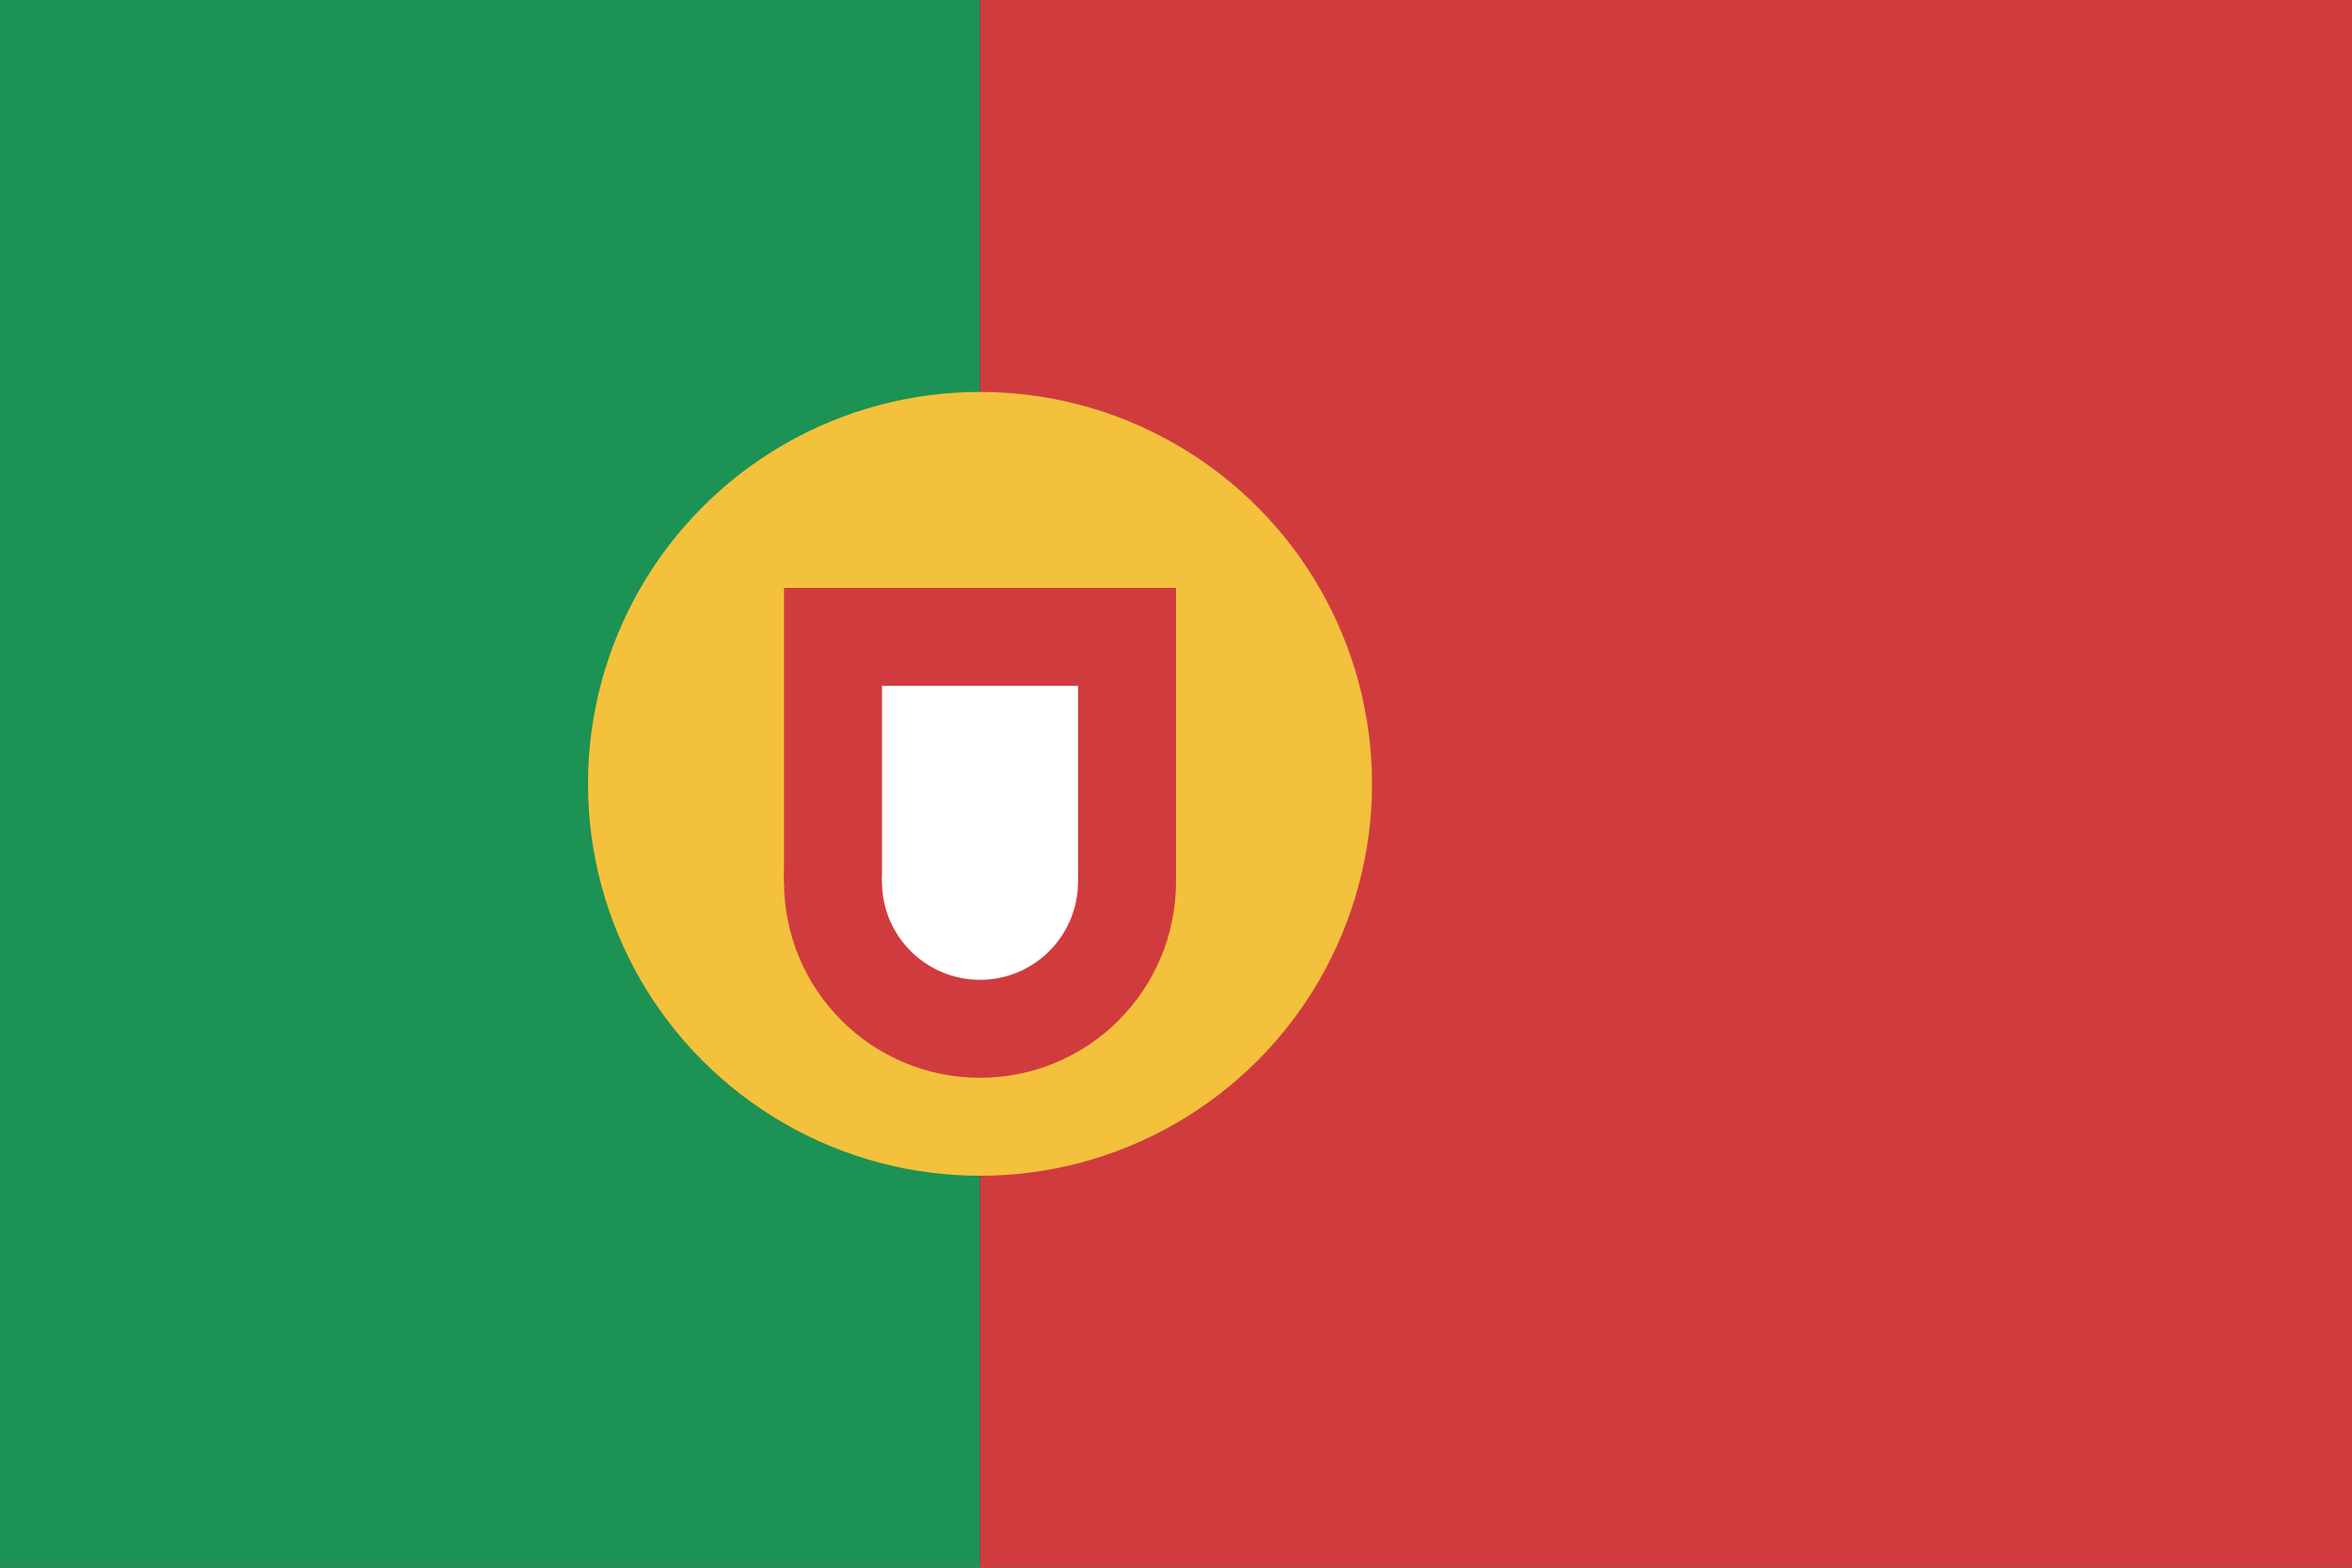
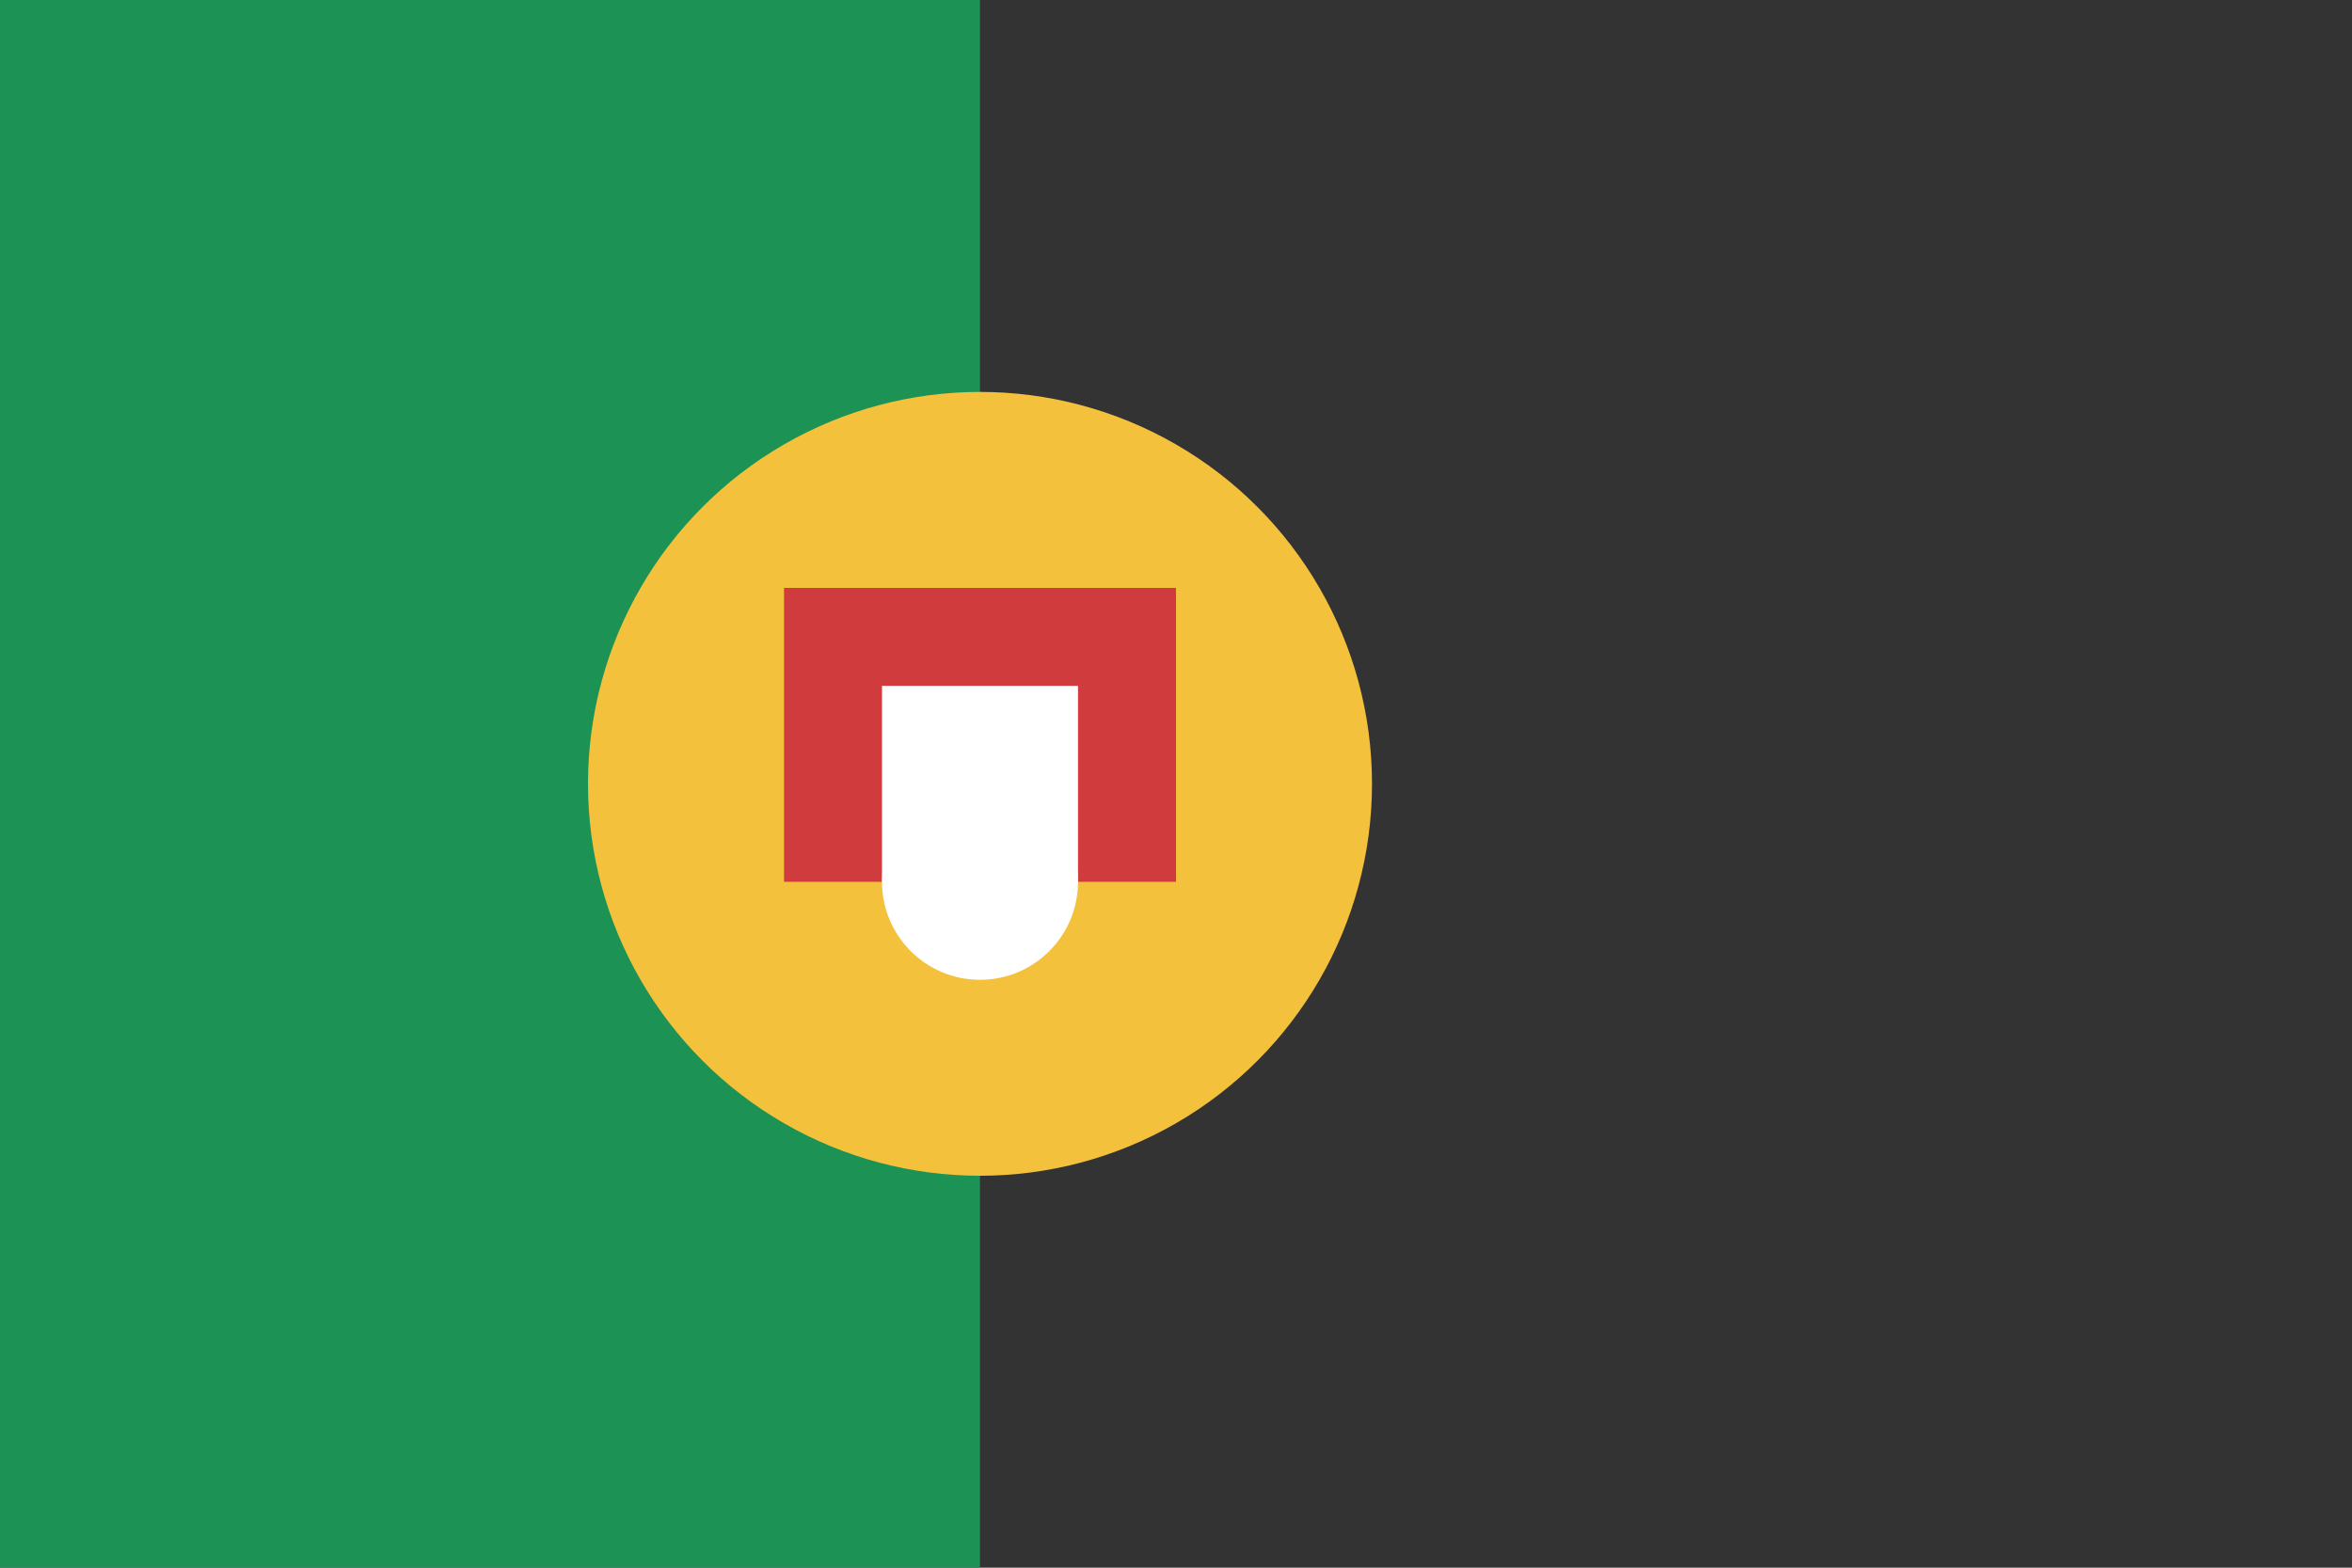
<svg xmlns="http://www.w3.org/2000/svg" width="24" height="16" viewBox="0 0 24 16" fill="none">
  <rect x="0" y="0" width="24" height="16" fill="#333333" stroke="none" />
  <rect width="10" height="16" fill="#1C9254" />
-   <rect x="10" width="14" height="16" fill="#D03C3E" />
  <circle cx="10" cy="8" r="4" fill="#F4C13C" />
-   <circle cx="10" cy="9" r="2" fill="#D03C3E" />
  <rect x="8" y="6" width="4" height="3" fill="#D03C3E" />
  <circle cx="10" cy="9" r="1" fill="white" />
  <rect x="9" y="7" width="2" height="2" fill="white" />
</svg>